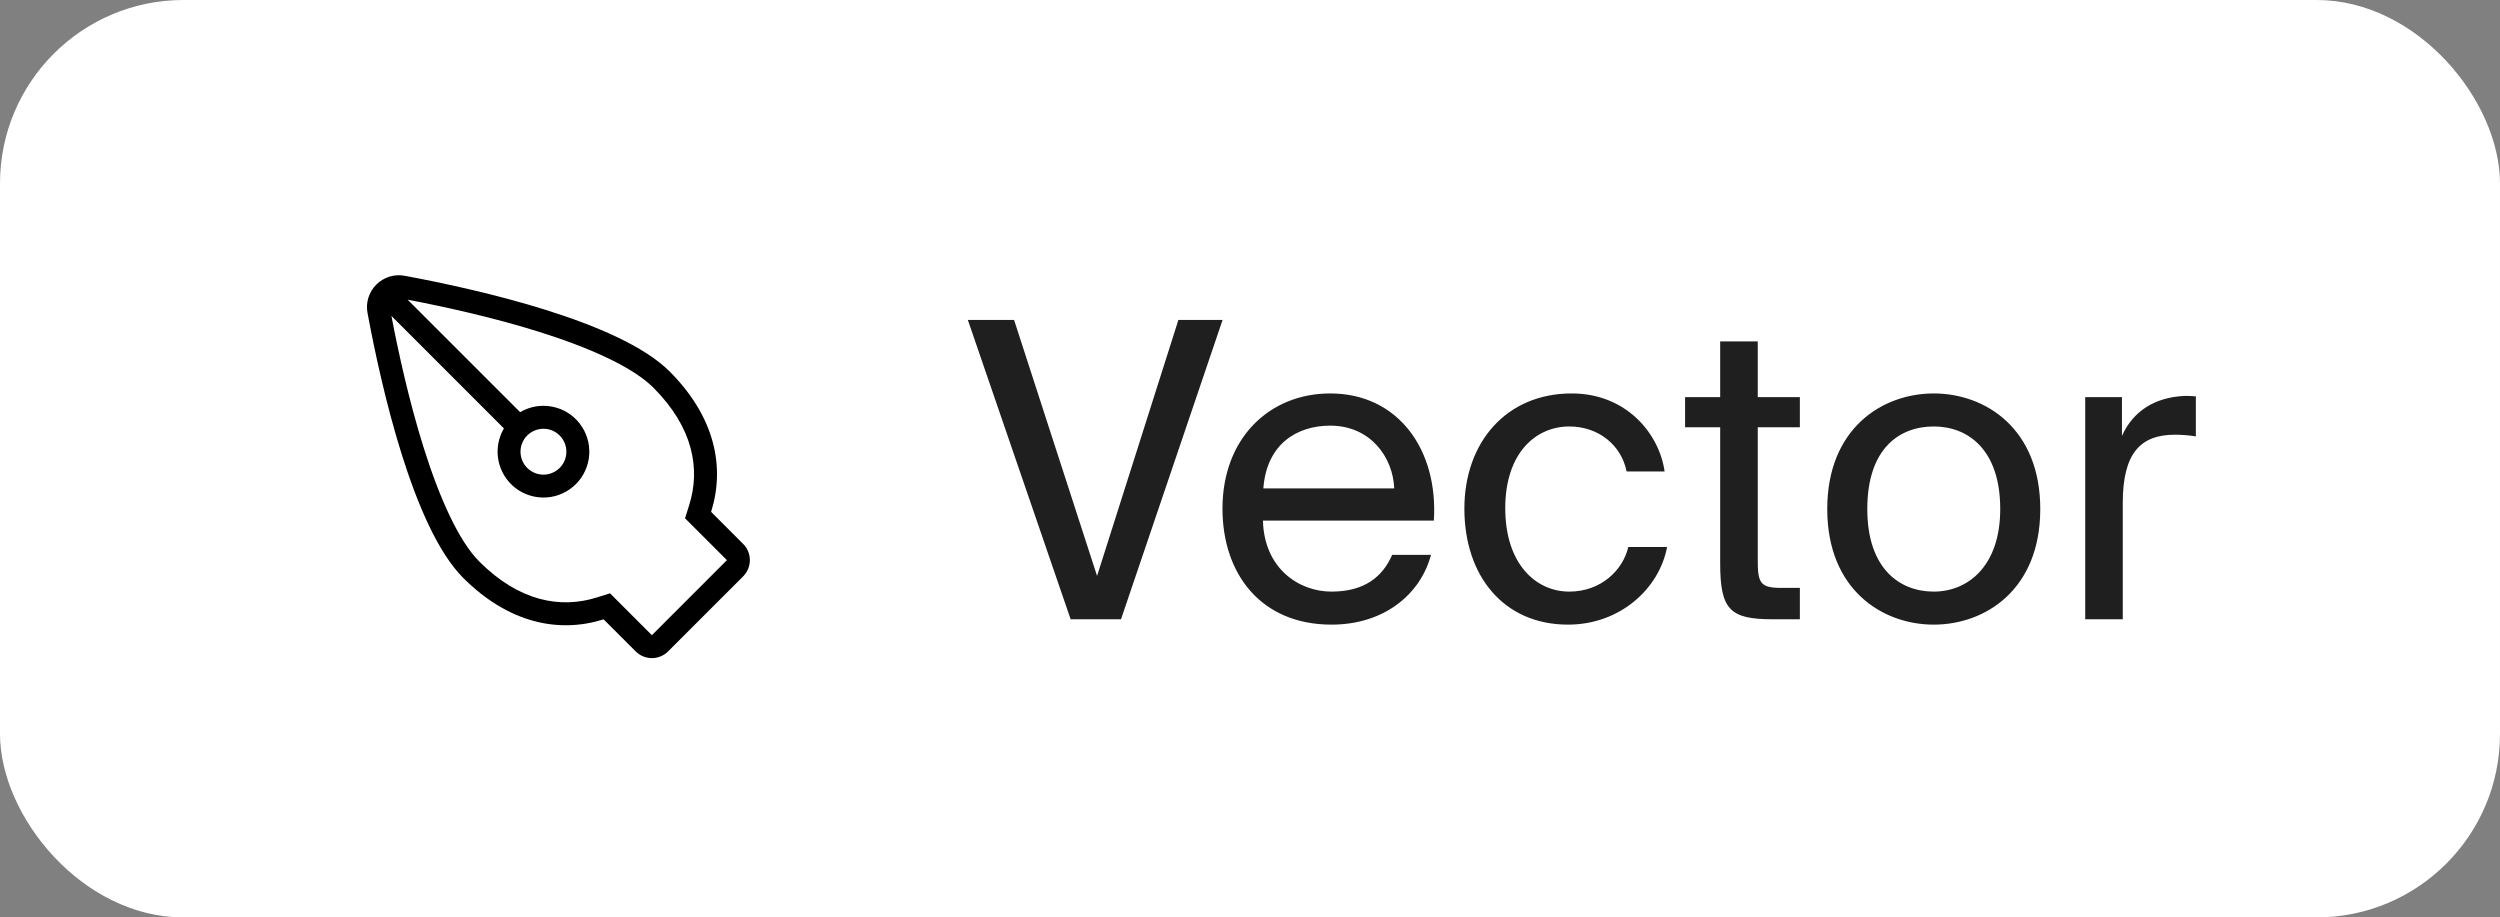
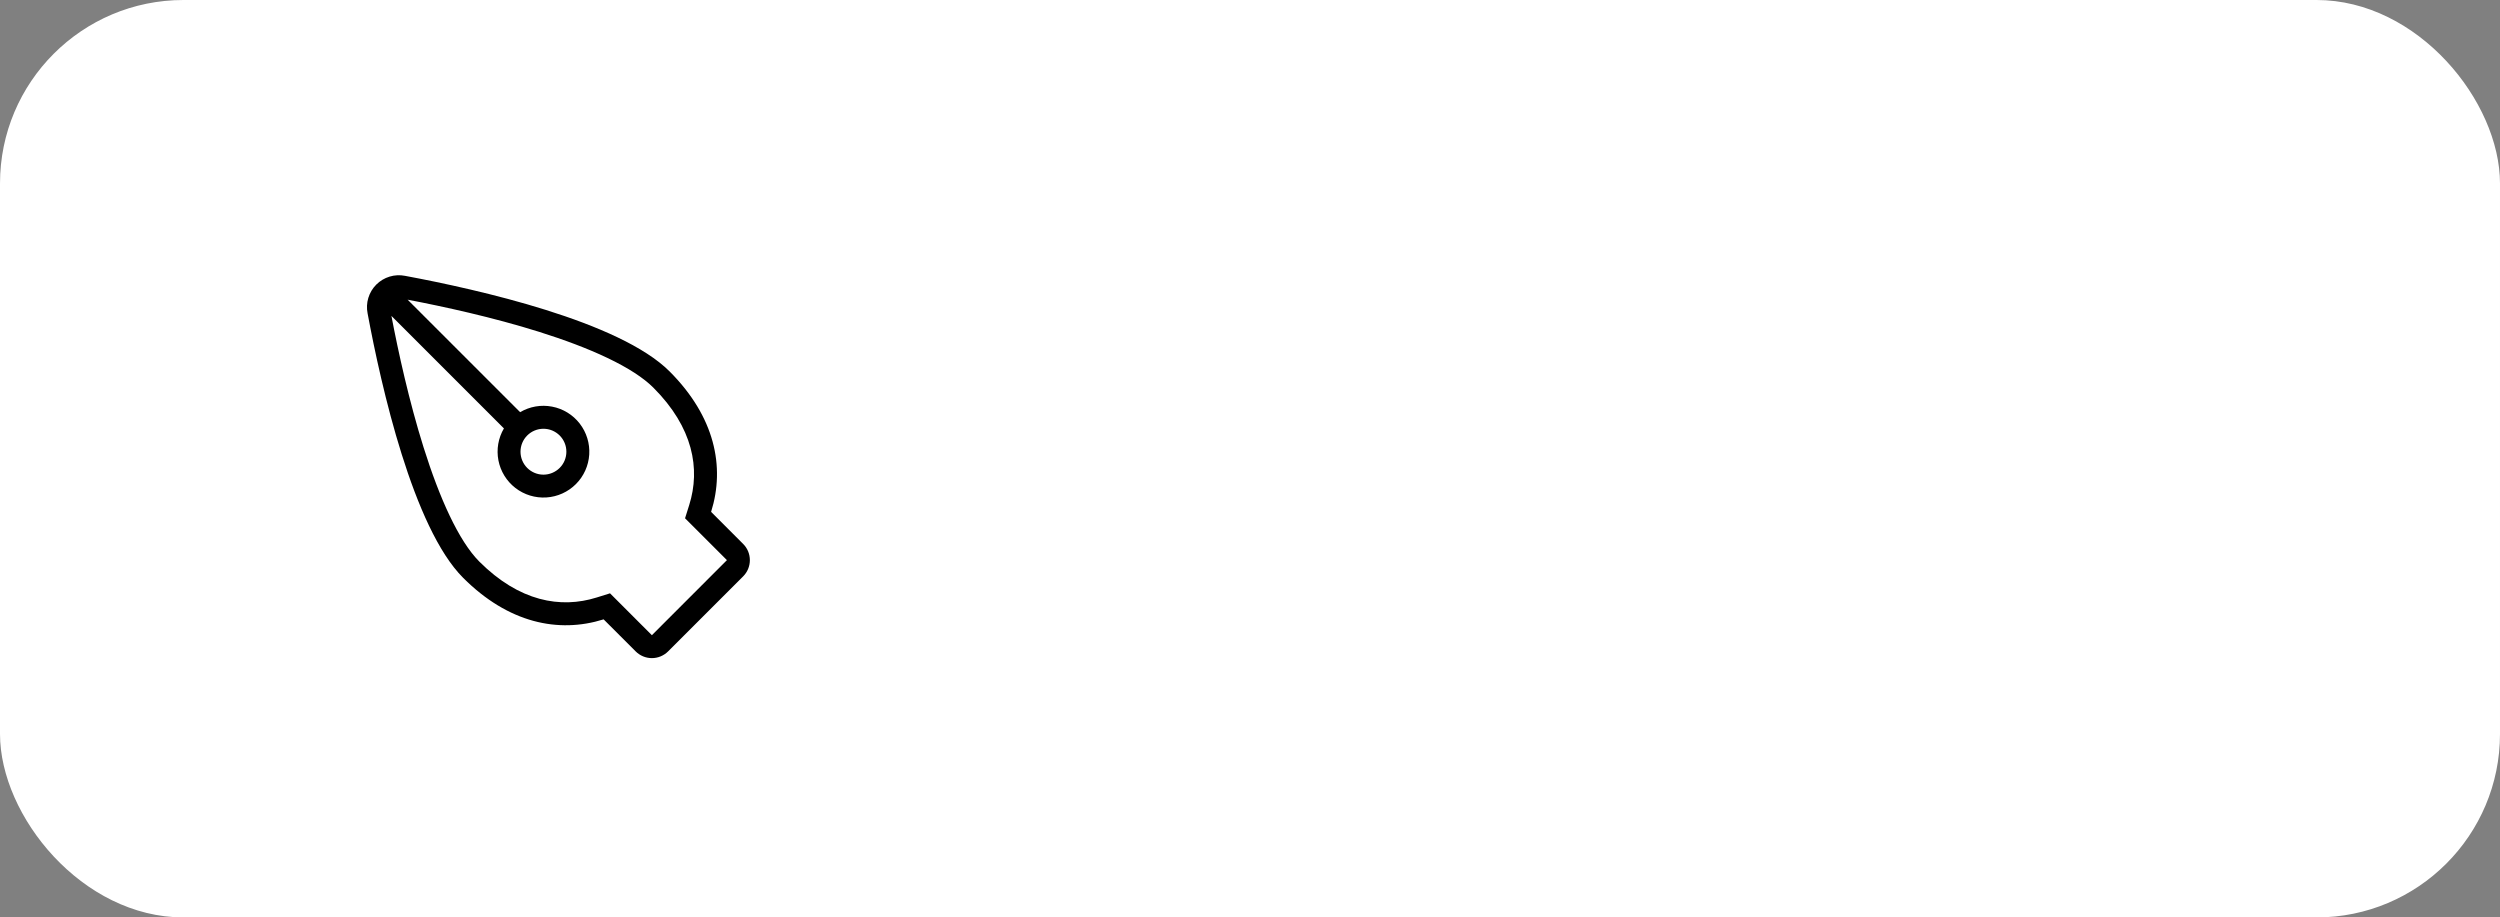
<svg xmlns="http://www.w3.org/2000/svg" width="109" height="40" viewBox="0 0 109 40" fill="none">
  <rect x="0" y="0" width="109" height="40" fill="#808080" stroke="none" />
  <rect width="109" height="40" rx="8" fill="white" />
  <path fill-rule="evenodd" clip-rule="evenodd" d="M29.868 22.597L30.05 22.018C30.546 20.438 30.22 18.635 28.487 16.902C28.057 16.471 27.377 16.032 26.488 15.608C25.611 15.188 24.584 14.808 23.506 14.468C21.479 13.832 19.332 13.364 17.772 13.066L22.678 17.971C23.097 17.723 23.592 17.637 24.07 17.729C24.549 17.82 24.977 18.083 25.275 18.467C25.573 18.852 25.721 19.332 25.691 19.818C25.66 20.304 25.454 20.762 25.11 21.106C24.766 21.451 24.308 21.658 23.823 21.689C23.337 21.72 22.856 21.573 22.471 21.275C22.086 20.977 21.823 20.549 21.731 20.072C21.639 19.594 21.724 19.098 21.971 18.679L17.066 13.773C17.363 15.333 17.832 17.48 18.468 19.506C19.163 21.719 20 23.586 20.901 24.488C22.635 26.221 24.438 26.547 26.018 26.05L26.597 25.869L27.025 26.297L28.422 27.695L31.694 24.422L30.297 23.025L29.868 22.597ZM31.004 22.317L32.401 23.715C32.494 23.808 32.568 23.918 32.618 24.039C32.668 24.161 32.694 24.291 32.694 24.422C32.694 24.554 32.668 24.684 32.618 24.805C32.568 24.927 32.494 25.037 32.401 25.13L29.129 28.401C28.942 28.588 28.687 28.694 28.422 28.694C28.157 28.694 27.903 28.588 27.715 28.401L26.318 27.004C24.344 27.624 22.161 27.162 20.194 25.194C18.01 23.011 16.621 16.852 16.027 13.663C15.982 13.438 15.993 13.207 16.059 12.988C16.126 12.768 16.245 12.569 16.407 12.407C16.569 12.246 16.768 12.126 16.987 12.06C17.206 11.993 17.438 11.982 17.662 12.027C20.852 12.622 27.01 14.011 29.194 16.194C31.161 18.161 31.624 20.344 31.004 22.318V22.317ZM24.401 20.402C24.494 20.309 24.568 20.199 24.618 20.078C24.668 19.956 24.694 19.826 24.694 19.695C24.694 19.563 24.669 19.433 24.618 19.312C24.568 19.191 24.494 19.08 24.401 18.987C24.309 18.895 24.198 18.821 24.077 18.77C23.956 18.72 23.826 18.694 23.694 18.694C23.563 18.694 23.433 18.72 23.312 18.77C23.19 18.82 23.08 18.894 22.987 18.987C22.799 19.174 22.694 19.429 22.694 19.694C22.694 19.959 22.799 20.214 22.986 20.401C23.174 20.589 23.428 20.695 23.694 20.695C23.959 20.695 24.213 20.589 24.401 20.402Z" fill="black" />
-   <path d="M42.198 13.95H44.214L47.832 25.11L51.378 13.95H53.304L48.876 27H46.68L42.198 13.95ZM62.516 22.698H55.064C55.118 24.786 56.63 25.794 58.052 25.794C59.492 25.794 60.284 25.146 60.698 24.192H62.39C61.958 25.848 60.41 27.234 58.052 27.234C54.992 27.234 53.3 25.038 53.3 22.176C53.3 19.098 55.352 17.154 57.998 17.154C60.968 17.154 62.714 19.62 62.516 22.698ZM57.998 18.558C56.558 18.558 55.226 19.35 55.082 21.294H60.788C60.734 19.926 59.744 18.558 57.998 18.558ZM68.527 17.154C70.903 17.154 72.343 18.9 72.577 20.556H70.921C70.687 19.404 69.697 18.594 68.419 18.594C66.979 18.594 65.629 19.728 65.629 22.158C65.629 24.606 66.979 25.794 68.419 25.794C69.805 25.794 70.759 24.858 70.993 23.85H72.685C72.343 25.668 70.633 27.234 68.365 27.234C65.575 27.234 63.847 25.128 63.847 22.176C63.847 19.296 65.665 17.154 68.527 17.154ZM75 17.316V14.886H76.638V17.316H78.474V18.63H76.638V24.372C76.638 25.38 76.71 25.632 77.646 25.632H78.474V27H77.286C75.432 27 75 26.586 75 24.57V18.63H73.47V17.316H75ZM81.414 22.194C81.414 24.786 82.818 25.794 84.312 25.794C85.806 25.794 87.21 24.678 87.21 22.194C87.21 19.602 85.806 18.594 84.312 18.594C82.818 18.594 81.414 19.548 81.414 22.194ZM84.312 17.154C86.562 17.154 88.956 18.684 88.956 22.194C88.956 25.704 86.562 27.234 84.312 27.234C82.062 27.234 79.668 25.704 79.668 22.194C79.668 18.684 82.062 17.154 84.312 17.154ZM95.739 17.28V19.026C95.397 18.972 95.091 18.954 94.821 18.954C93.309 18.954 92.553 19.782 92.553 21.924V27H90.915V17.316H92.517V19.008C93.003 17.91 93.975 17.316 95.253 17.262C95.415 17.262 95.541 17.262 95.739 17.28Z" fill="#1F1F1F" />
</svg>